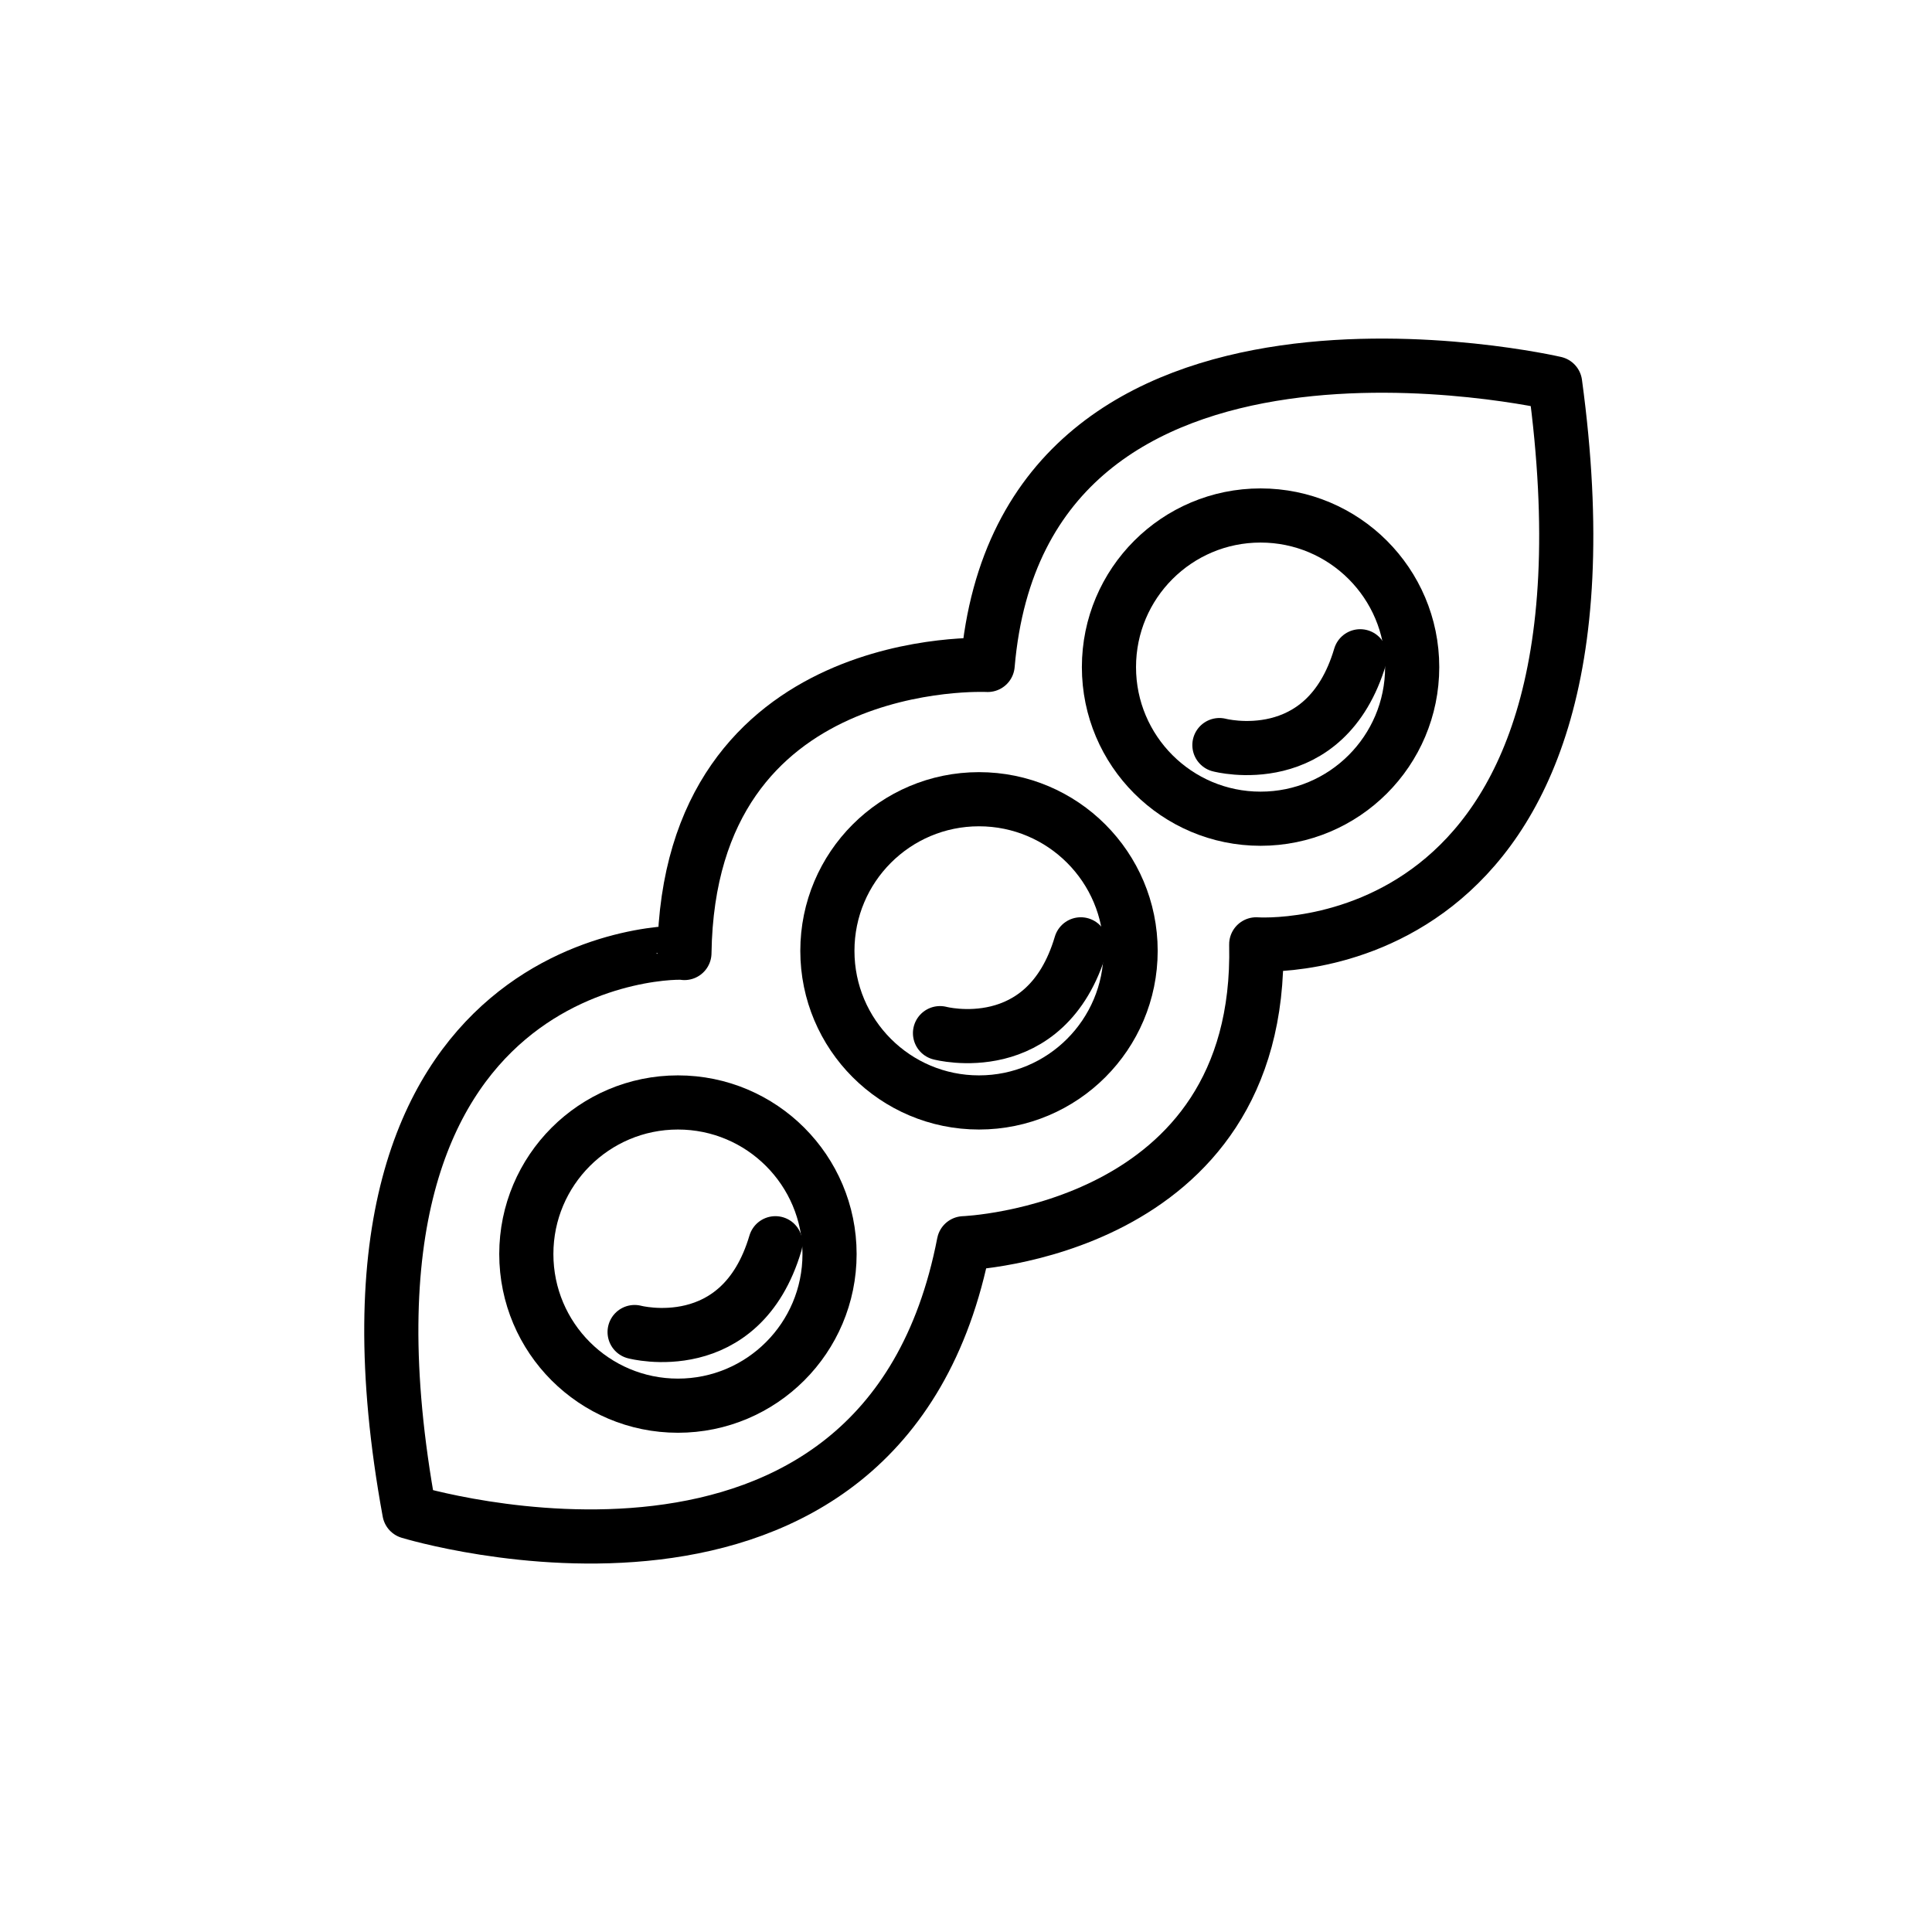
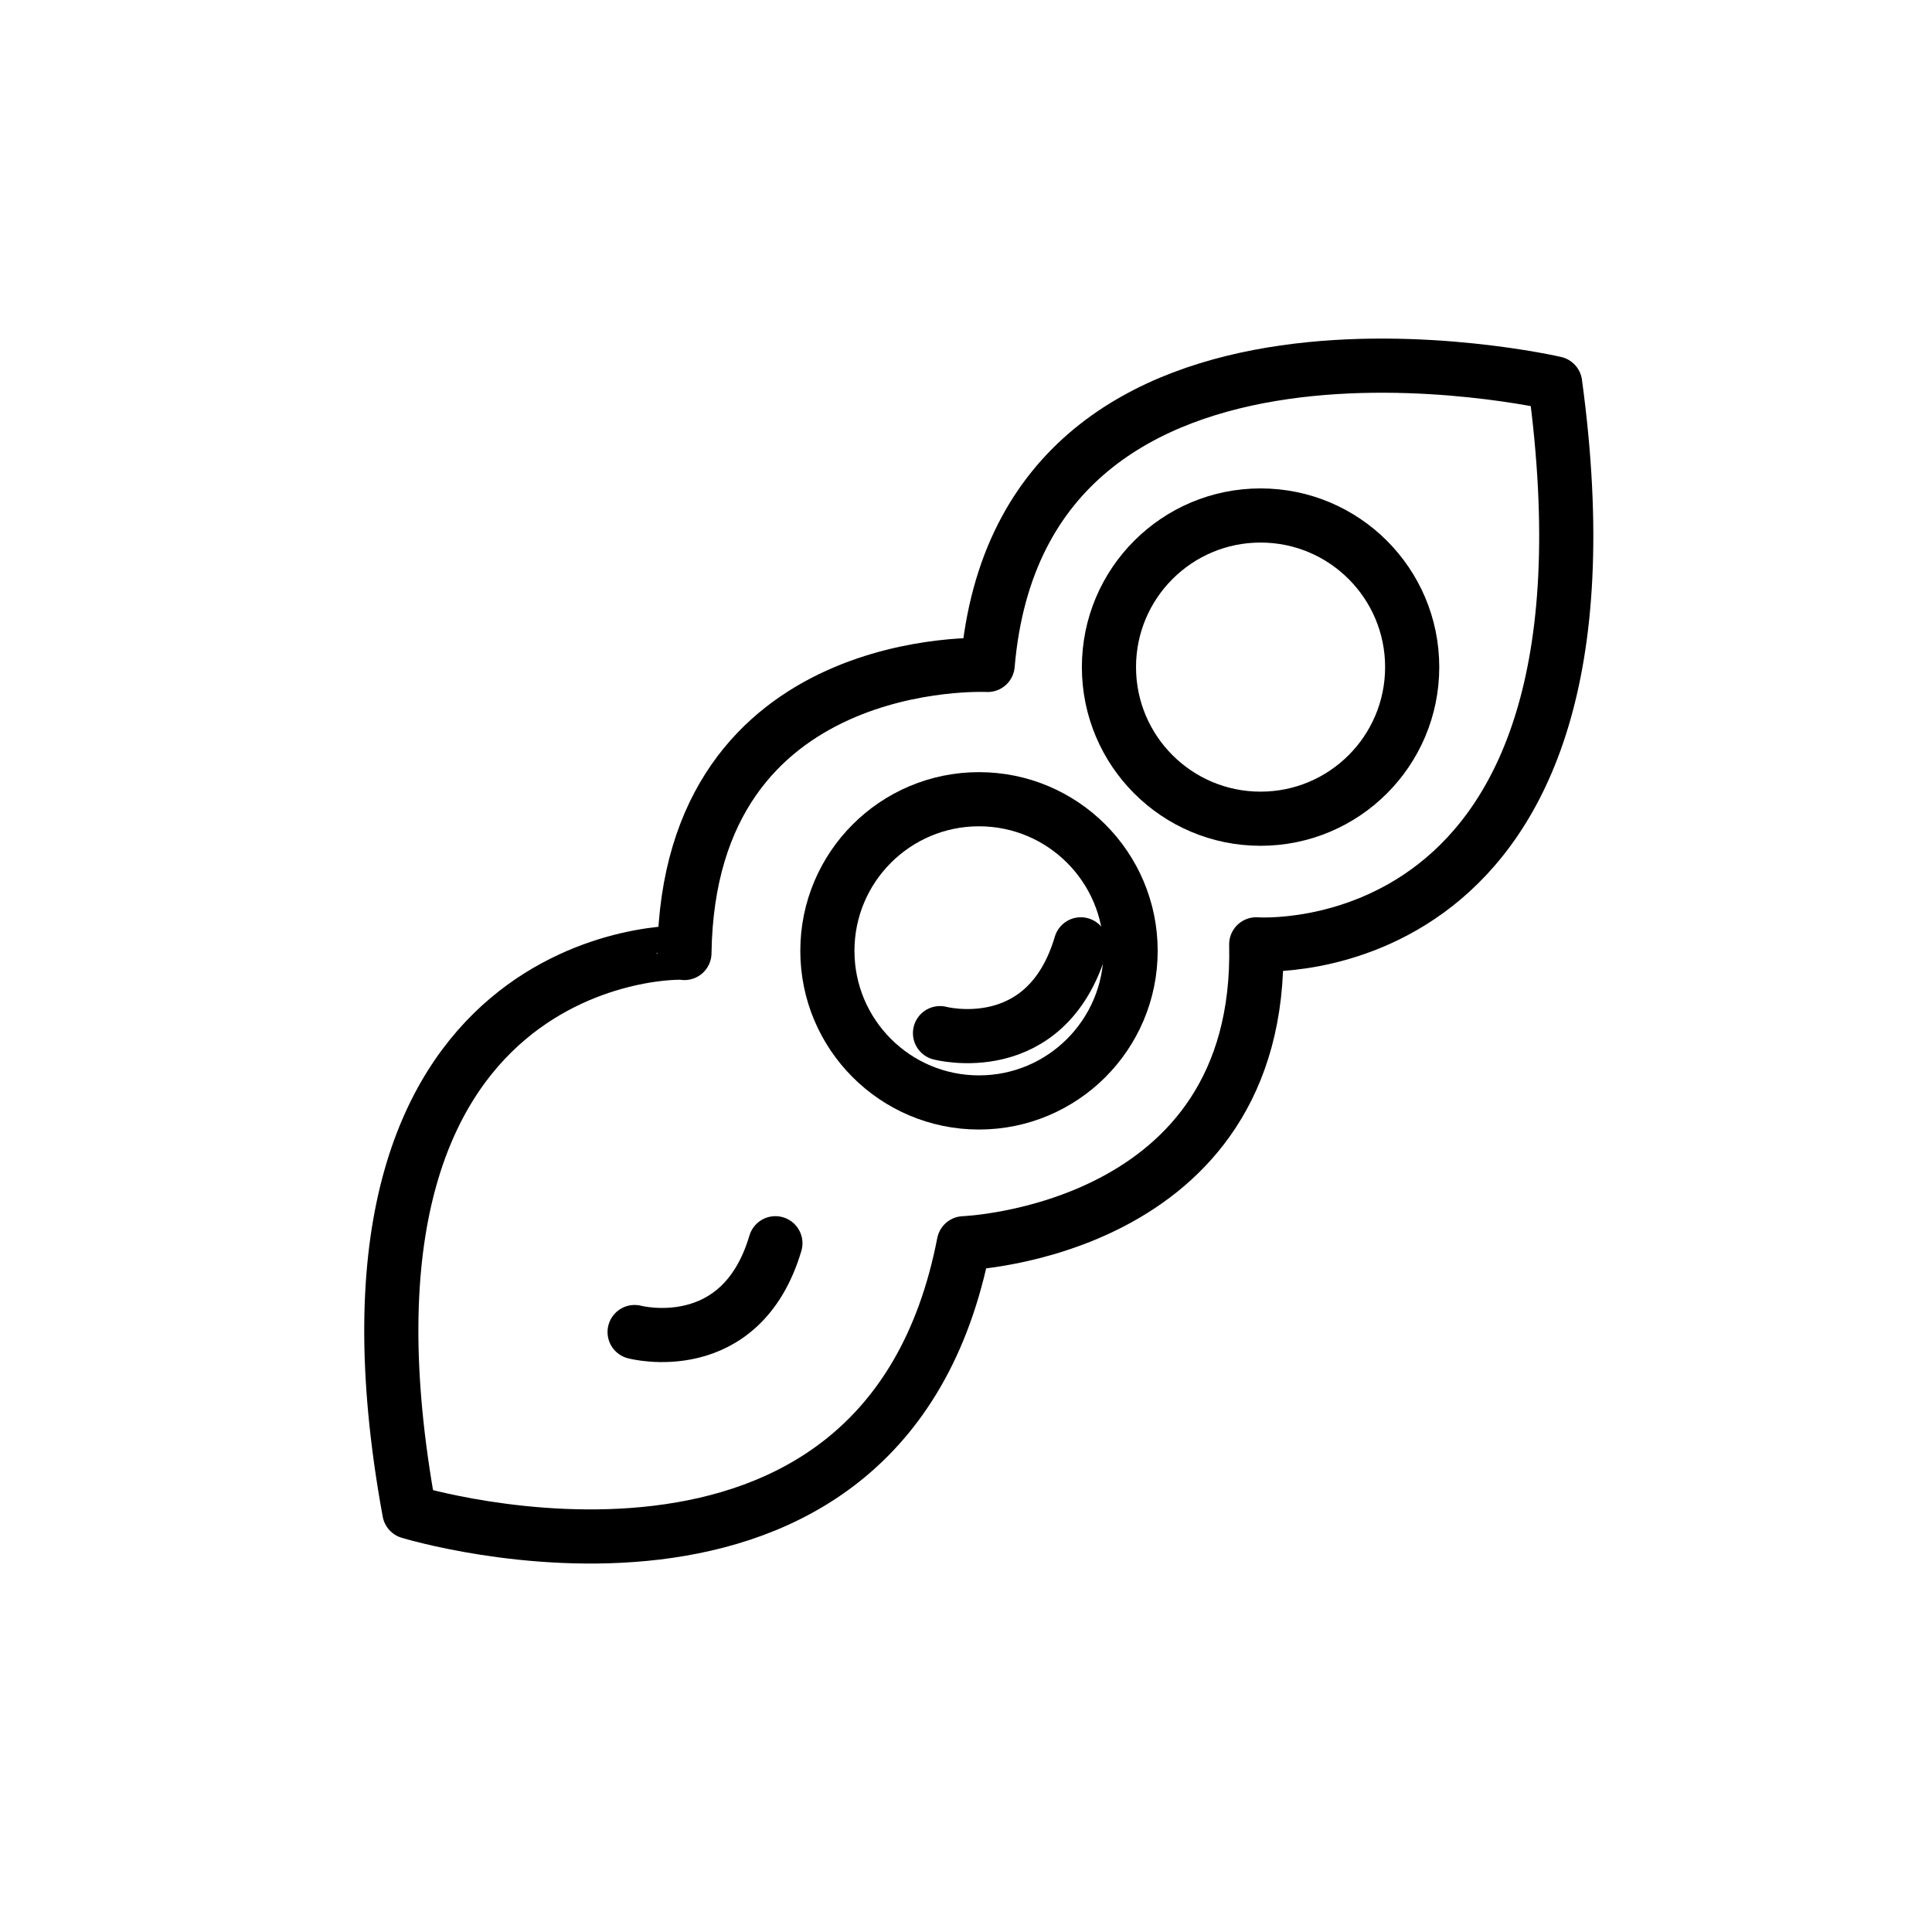
<svg xmlns="http://www.w3.org/2000/svg" version="1.1" id="Capa_1" x="0px" y="0px" viewBox="0 0 89.2 89.2" enable-background="new 0 0 89.2 89.2" xml:space="preserve">
  <g>
    <path fill="none" stroke="#000" stroke-width="2.5" stroke-linecap="round" stroke-linejoin="round" stroke-miterlimit="10" d="   M18.9,69.8c0,0,21.9,6.7,25.6-12.4c0,0,13.8-0.5,13.5-13.8c0,0,17.5,1.3,13.8-25.9c0,0-24.6-5.7-26.2,13c0,0-13.8-0.7-14,13.3   C31.6,43.9,14.1,43.6,18.9,69.8z" />
    <circle fill="none" stroke="#000" stroke-width="2.5" stroke-linecap="round" stroke-linejoin="round" stroke-miterlimit="10" cx="58.2" cy="30.8" r="7" />
    <circle fill="none" stroke="#000" stroke-width="2.5" stroke-linecap="round" stroke-linejoin="round" stroke-miterlimit="10" cx="45.2" cy="43.9" r="7" />
-     <circle fill="none" stroke="#000" stroke-width="2.5" stroke-linecap="round" stroke-linejoin="round" stroke-miterlimit="10" cx="31.3" cy="57.9" r="7" />
    <path fill="none" stroke="#000" stroke-width="2.5" stroke-linecap="round" stroke-linejoin="round" stroke-miterlimit="10" d="   M29.3,61.5c0,0,4.9,1.3,6.5-4.1" />
    <path fill="none" stroke="#000" stroke-width="2.5" stroke-linecap="round" stroke-linejoin="round" stroke-miterlimit="10" d="   M43.4,47.7c0,0,4.9,1.3,6.5-4.1" />
-     <path fill="none" stroke="#000" stroke-width="2.5" stroke-linecap="round" stroke-linejoin="round" stroke-miterlimit="10" d="   M56.3,34.4c0,0,4.9,1.3,6.5-4.1" />
-     <path fill="none" stroke="#000" stroke-width="2.5" stroke-linecap="round" stroke-linejoin="round" stroke-miterlimit="10" d="   M50.9,43.9" />
    <path fill="none" stroke="#000" stroke-width="2.5" stroke-linecap="round" stroke-linejoin="round" stroke-miterlimit="10" d="   M43.5,49.4" />
  </g>
</svg>